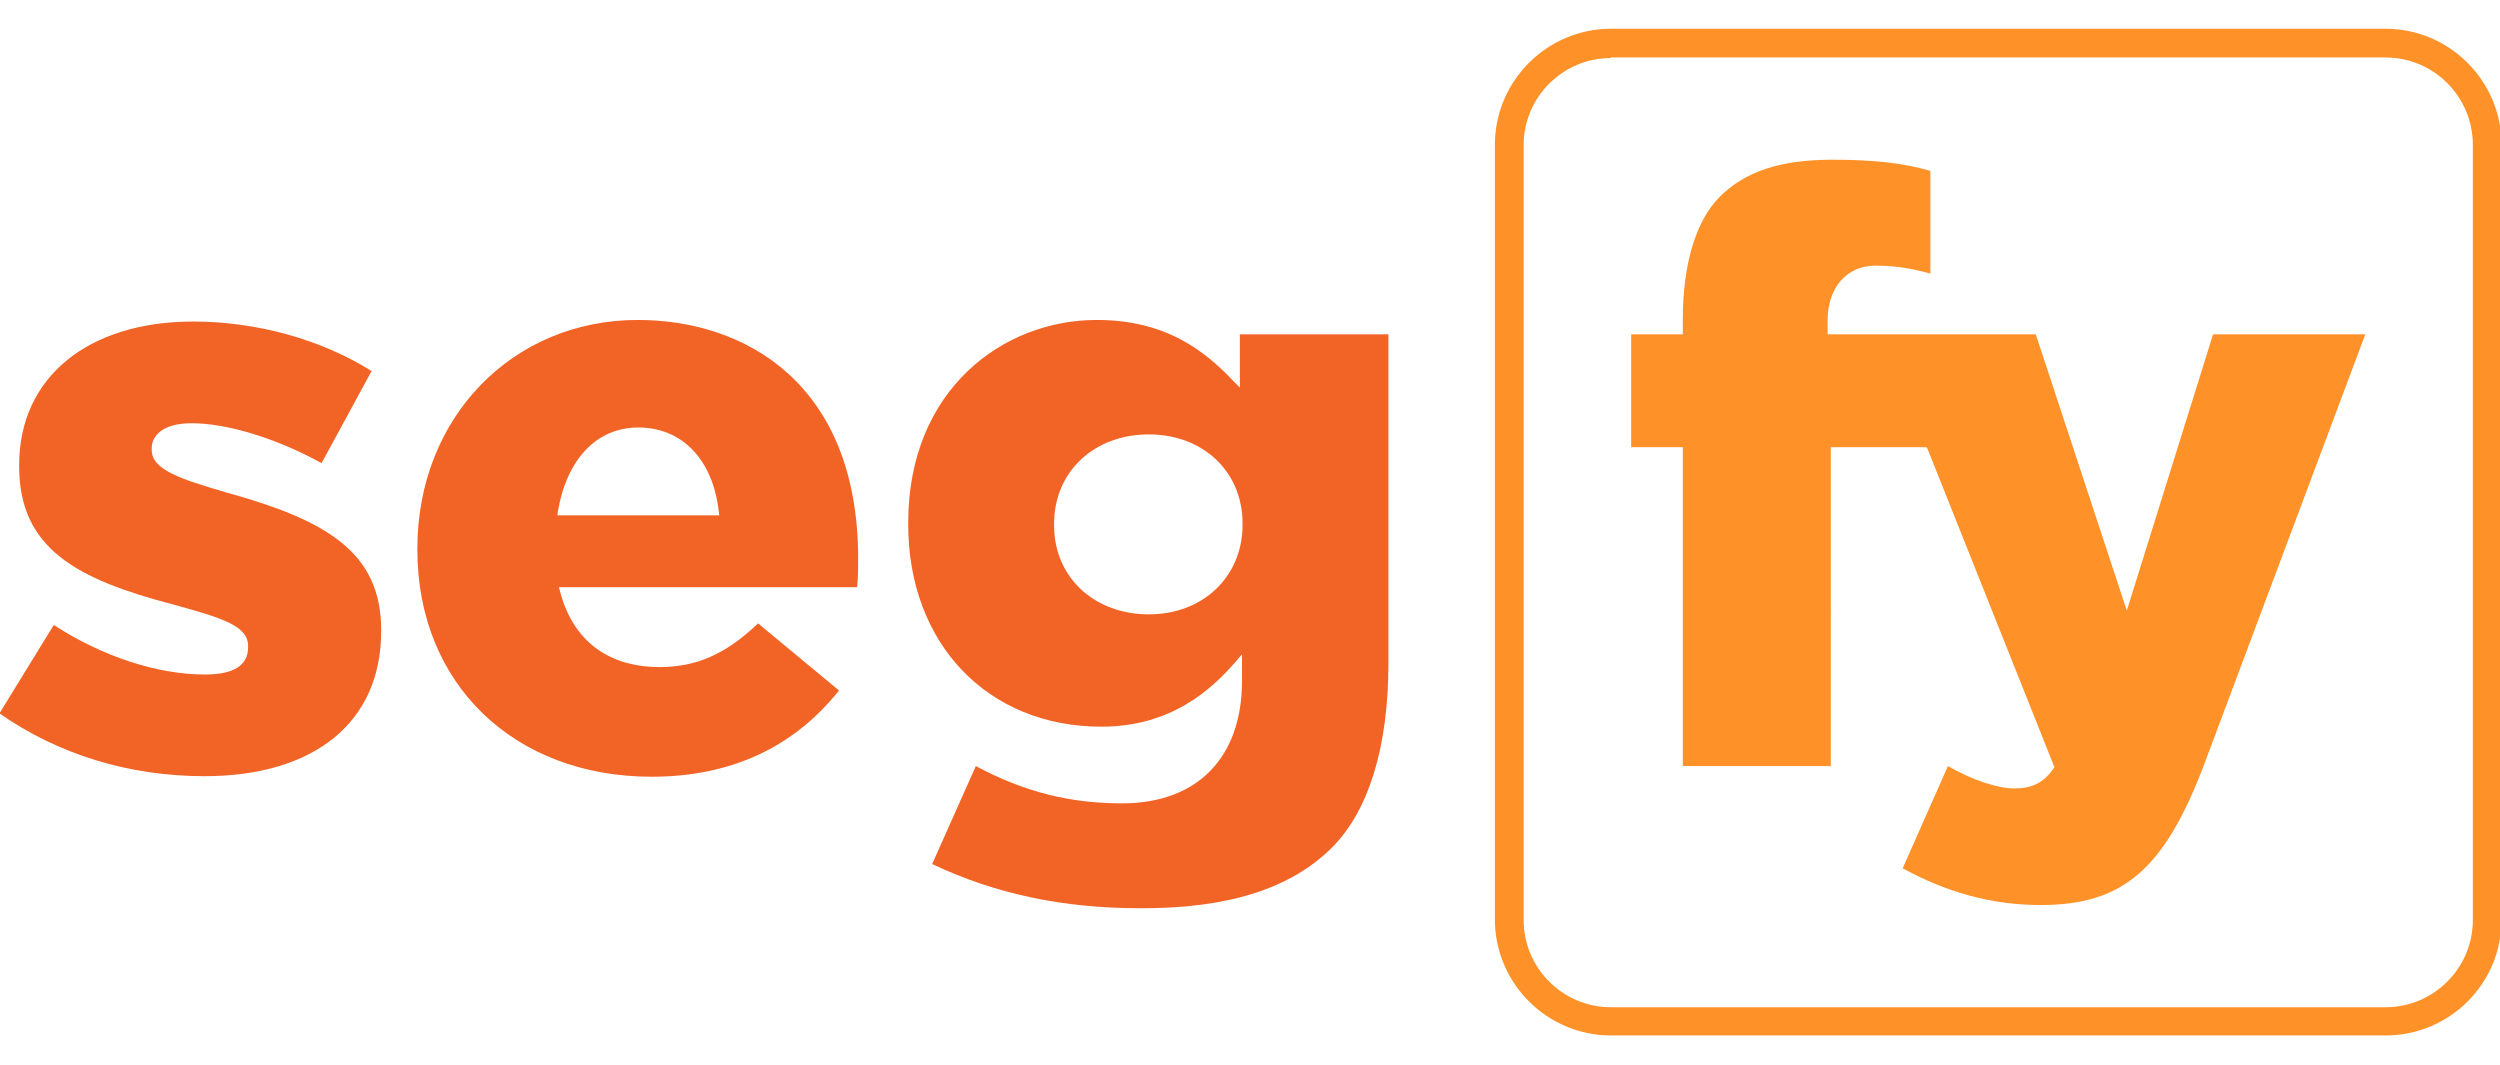
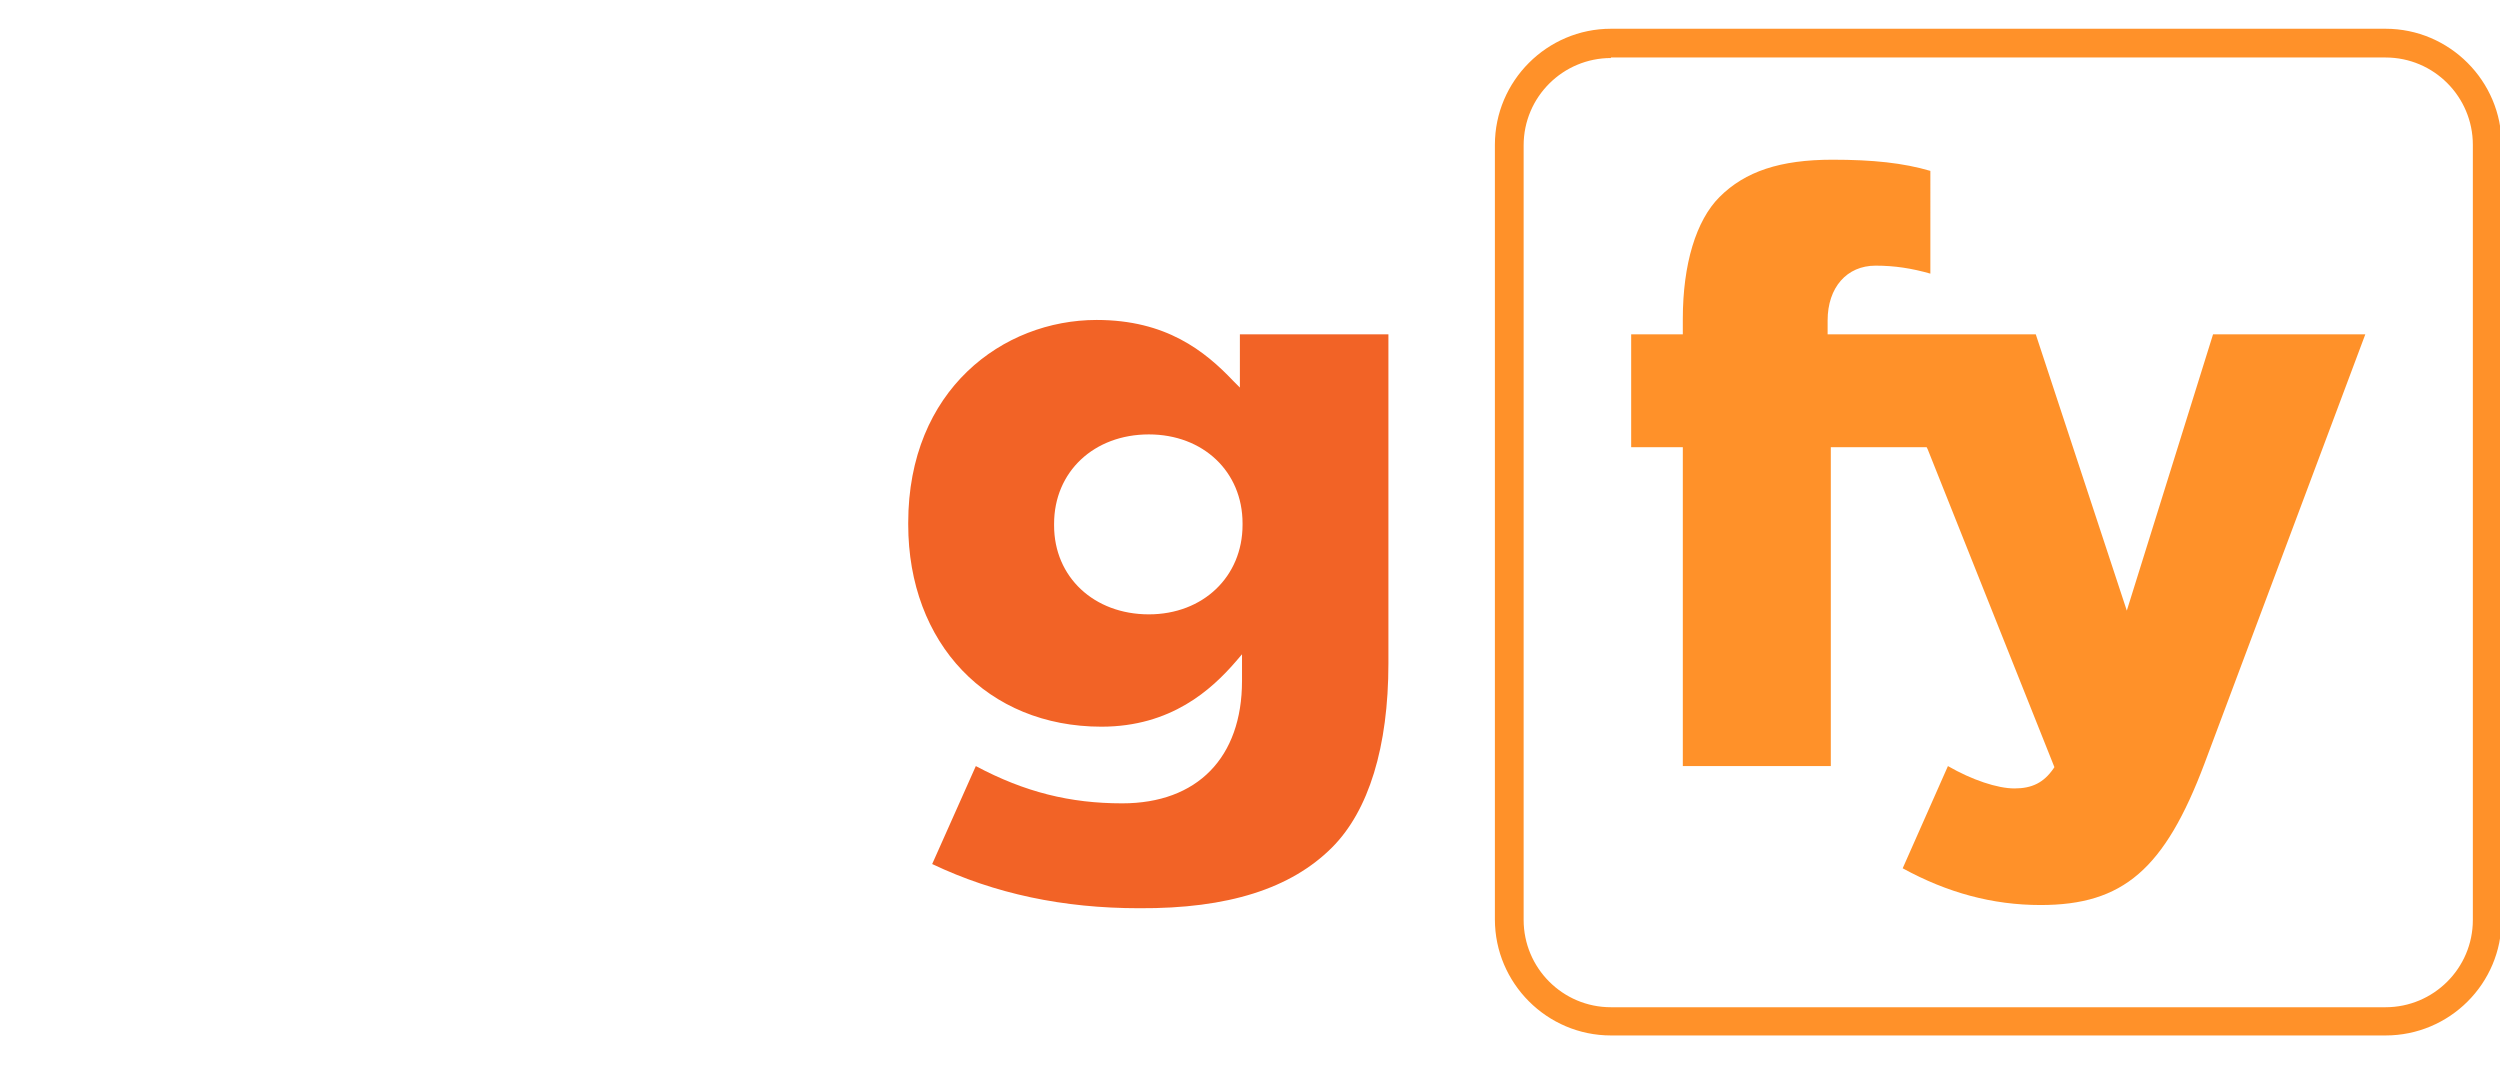
<svg xmlns="http://www.w3.org/2000/svg" version="1.1" id="Layer_1" x="0px" y="0px" viewBox="0 0 469.6 200" style="enable-background:new 0 0 469.6 200;" xml:space="preserve">
  <style type="text/css"> .st0{fill:#FF9129;} .st1{fill:#F26326;} </style>
  <g>
    <path class="st0" d="M302.6,10.9c-9,0-16.4,7.3-16.4,16.4v145.5c0,9,7.3,16.4,16.4,16.4h145.5c9,0,16.4-7.3,16.4-16.4V27.2 c0-9-7.3-16.4-16.4-16.4H302.6z M448.1,194.5H302.6c-12,0-21.8-9.8-21.8-21.8V27.2c0-12,9.8-21.8,21.8-21.8h145.5 c12,0,21.8,9.8,21.8,21.8v145.5C469.9,184.8,460.1,194.5,448.1,194.5" />
    <path class="st0" d="M414.1,143.4l30.2-80.6h-28.6l-16.2,51.9l-17.1-51.9h-39.1v-2.6c0-6.2,3.6-10.3,9-10.3c3.6,0,6.8,0.5,10.3,1.5 V32.1c-5.1-1.5-10.8-2.1-18.4-2.1c-9.8,0-16.4,2.2-21.2,7c-4.4,4.4-6.9,12.6-6.9,22.9v2.9h-9.7V84h9.7v59.9h27.8V84h18l0.2,0.4 l23.8,59.7l-0.2,0.3c-1.8,2.6-4,3.7-7.3,3.7c-3.2,0-8-1.6-12.5-4.2l-8.5,19.2c8.4,4.6,16.9,6.9,25.9,6.9 C398.8,170,406.6,163.3,414.1,143.4" />
    <path class="st1" d="M215.8,115.4c-10.3,0-17.8-7-17.8-16.7v-0.3c0-9.8,7.5-16.8,17.8-16.8c10.2,0,17.6,7,17.6,16.7v0.3 C233.4,108.3,226,115.4,215.8,115.4 M250.2,159.2c6.9-6.9,10.6-18.9,10.6-34.6V62.8h-27.9v10l-1.2-1.2 c-5.4-5.7-12.7-11.5-25.7-11.5c-17.6,0-35.4,13.1-35.4,38.1v0.3c0,22.4,14.9,38,36.3,38c13.1,0,20.7-7,25.2-12.2l1.2-1.4v5 c0,14.4-8.4,23-22.5,23c-9.8,0-18.3-2.1-27.5-7l-8.2,18.4c11.8,5.6,24.6,8.3,38.9,8.3C230.7,170.7,242.5,166.9,250.2,159.2" />
-     <path class="st1" d="M104.7,96.8l0.1-0.8c1.7-9.8,7.3-15.7,15.1-15.7c8.2,0,14,6,15.1,15.7l0.1,0.8H104.7z M161.2,105 c0-33.1-21.4-44.9-41.4-44.9c-23.6,0-41.4,18.4-41.4,42.9v0.3c0,25.1,18.1,42.6,44,42.6c14.7,0,26.6-5.4,35.2-16.2l-15.2-12.6 c-6.1,5.8-11.6,8.2-18.5,8.2c-9.7,0-16.3-5-18.7-14.2l-0.2-0.8h56C161.2,108.5,161.2,106.7,161.2,105" />
-     <path class="st1" d="M71.6,118.6v-0.3c0-14.8-10.7-20.7-29.1-25.8l0,0c-8.5-2.5-14-4.2-14-8v-0.3c0-2.3,2-4.7,7.5-4.7 c6.6,0,15.9,2.8,24.4,7.5l9.4-17.3c-9.4-5.9-21.5-9.3-33.5-9.3c-19.9,0-32.7,10.6-32.7,26.9v0.3c0,15.4,10.7,21.2,29.1,26 c8.7,2.4,13.9,3.9,13.9,7.7v0.3c0,3.4-2.7,5.1-8.1,5.1c-9,0-19.3-3.4-28.4-9.3l-10.2,16.6c11,7.7,24.3,11.8,38.5,11.8 C59.1,145.8,71.6,135.6,71.6,118.6" />
  </g>
</svg>